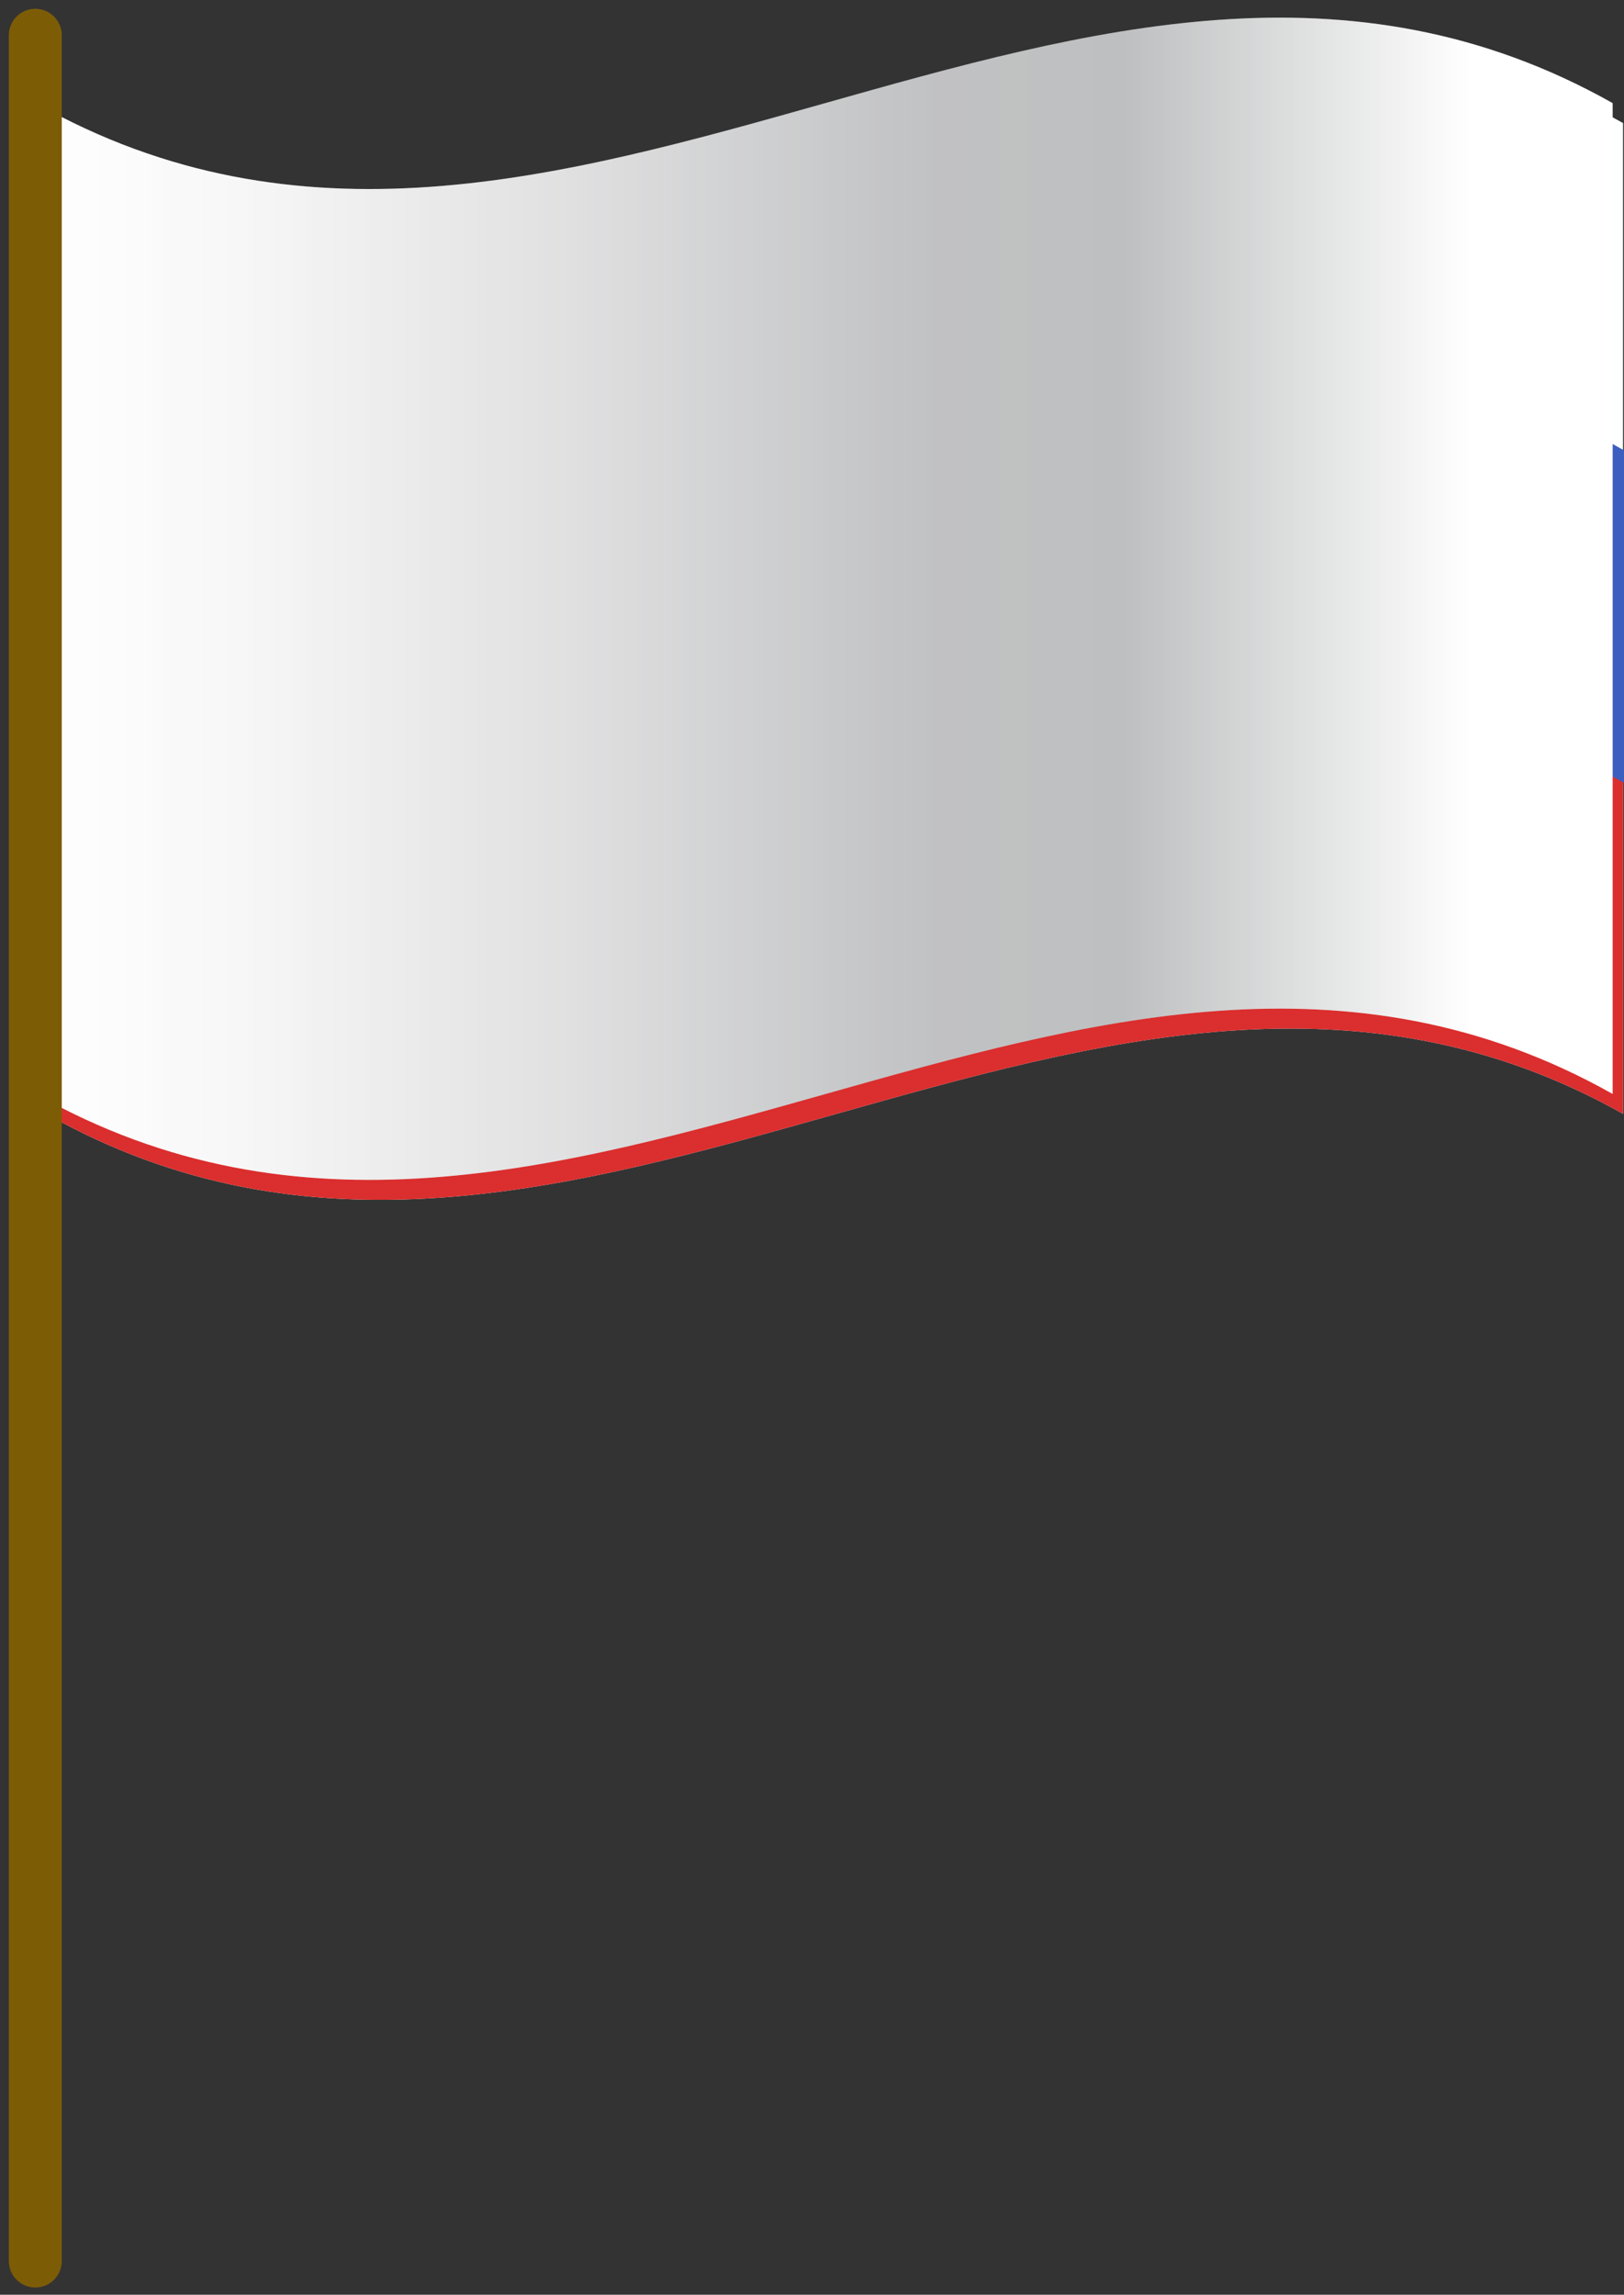
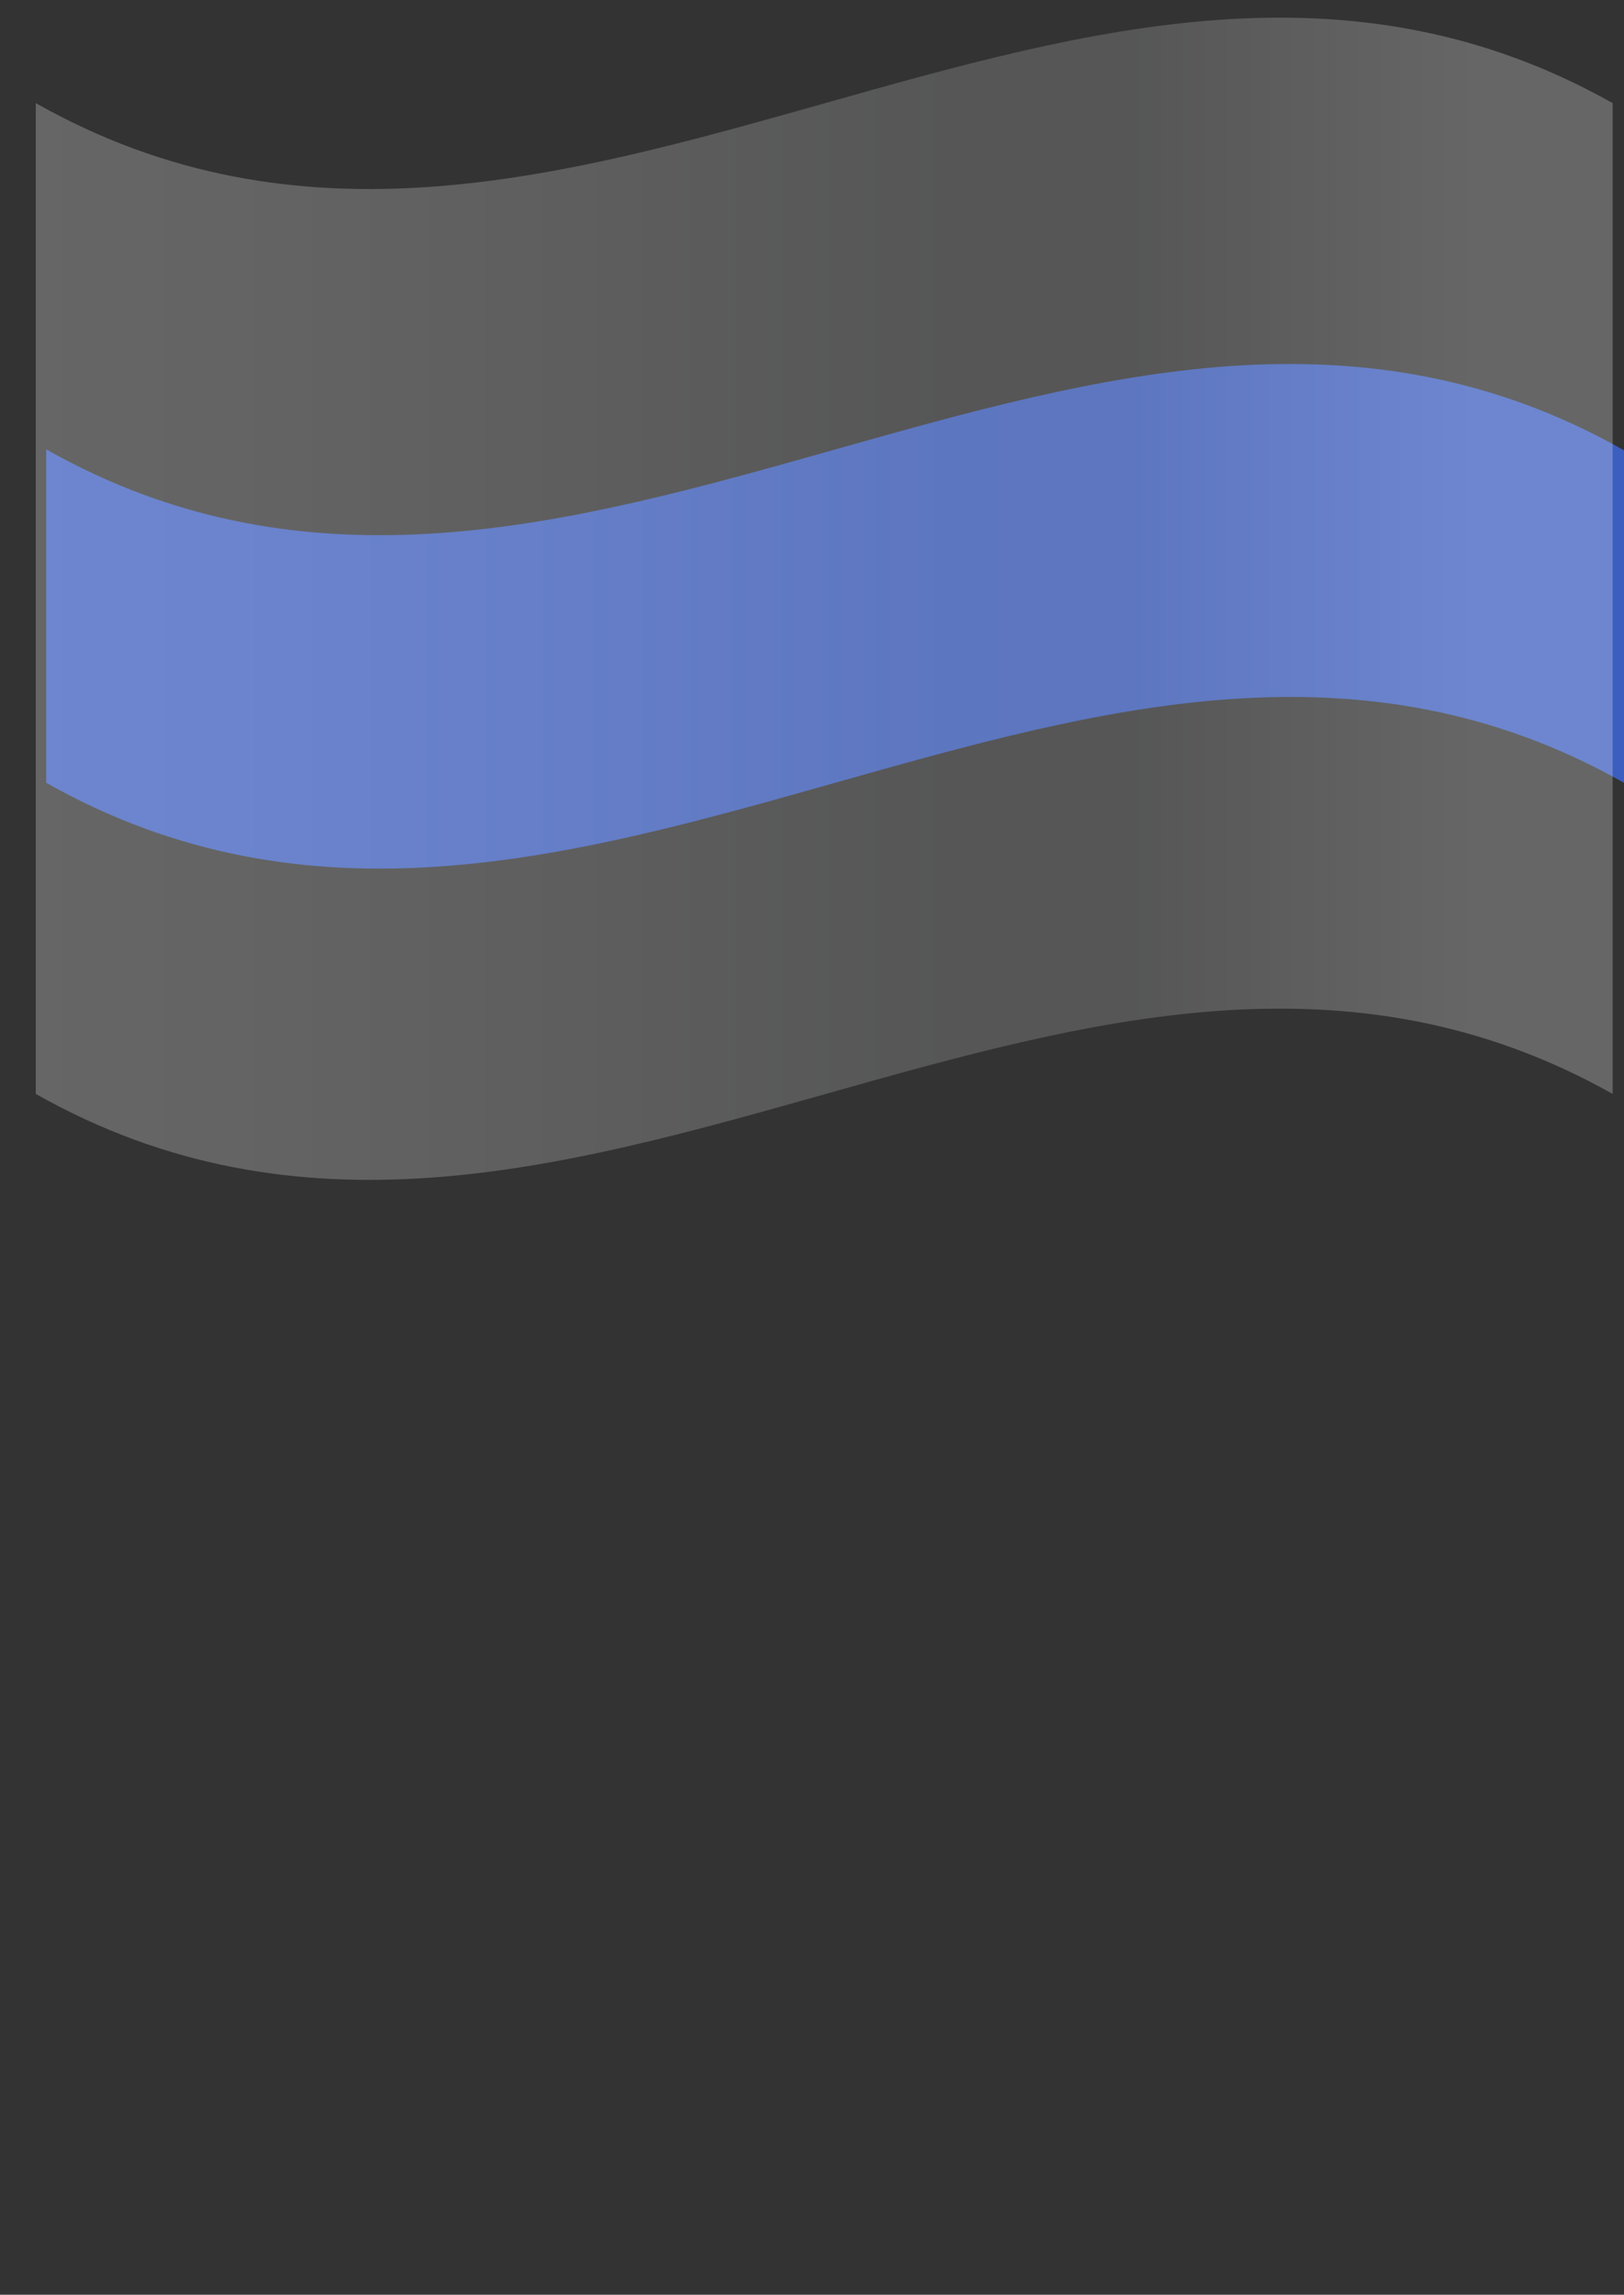
<svg xmlns="http://www.w3.org/2000/svg" width="92" height="130" viewBox="0 0 92 130" fill="none">
  <rect x="0" y="0" width="92" height="130" fill="#333333" stroke="none" />
-   <path d="M91.946 63.101C62.161 46.337 32.403 79.945 2.618 63.101V6.998C32.403 23.842 62.161 -9.765 91.946 6.971V63.101Z" fill="#FDFFFF" />
-   <path d="M91.946 63.101C62.161 46.337 32.403 79.945 2.618 63.101V34.121C32.403 50.965 62.161 17.331 91.946 34.121V63.101Z" fill="#DB2E2E" />
  <path d="M2.618 44.346C32.403 61.19 62.215 27.502 92 44.346V25.511C62.215 8.613 32.403 42.301 2.618 25.457V44.346Z" fill="#3C5EBF" />
-   <path style="mix-blend-mode:multiply" d="M91.355 24.3V43.135V61.971C61.57 45.207 31.785 78.815 2.027 61.971V5.841C31.785 22.686 61.57 -10.949 91.355 5.841V24.273V24.3Z" fill="url(#paint0_linear_107_5381)" />
  <path style="mix-blend-mode:overlay" opacity="0.25" d="M91.355 24.3V43.135V61.971C61.57 45.207 31.785 78.815 2.027 61.971V5.841C31.785 22.686 61.57 -10.949 91.355 5.841V24.273V24.3Z" fill="url(#paint1_linear_107_5381)" />
-   <path d="M2 1.998V128.09" stroke="#7D5C06" stroke-width="3" stroke-linecap="round" />
  <defs>
    <linearGradient id="paint0_linear_107_5381" x1="2" y1="33.906" x2="91.355" y2="33.906" gradientUnits="userSpaceOnUse">
      <stop stop-color="white" />
      <stop offset="0.13" stop-color="#F7F7F7" />
      <stop offset="0.34" stop-color="#E0E0E1" />
      <stop offset="0.54" stop-color="#C4C5C6" />
      <stop offset="0.57" stop-color="#C1C2C3" />
      <stop offset="0.69" stop-color="#BEBFC0" />
      <stop offset="0.91" stop-color="white" />
    </linearGradient>
    <linearGradient id="paint1_linear_107_5381" x1="2" y1="33.906" x2="91.355" y2="33.906" gradientUnits="userSpaceOnUse">
      <stop stop-color="white" />
      <stop offset="0.13" stop-color="#F7F7F7" />
      <stop offset="0.34" stop-color="#E0E0E1" />
      <stop offset="0.54" stop-color="#C4C5C6" />
      <stop offset="0.57" stop-color="#C1C2C3" />
      <stop offset="0.69" stop-color="#BEBFC0" />
      <stop offset="0.91" stop-color="white" />
    </linearGradient>
  </defs>
</svg>